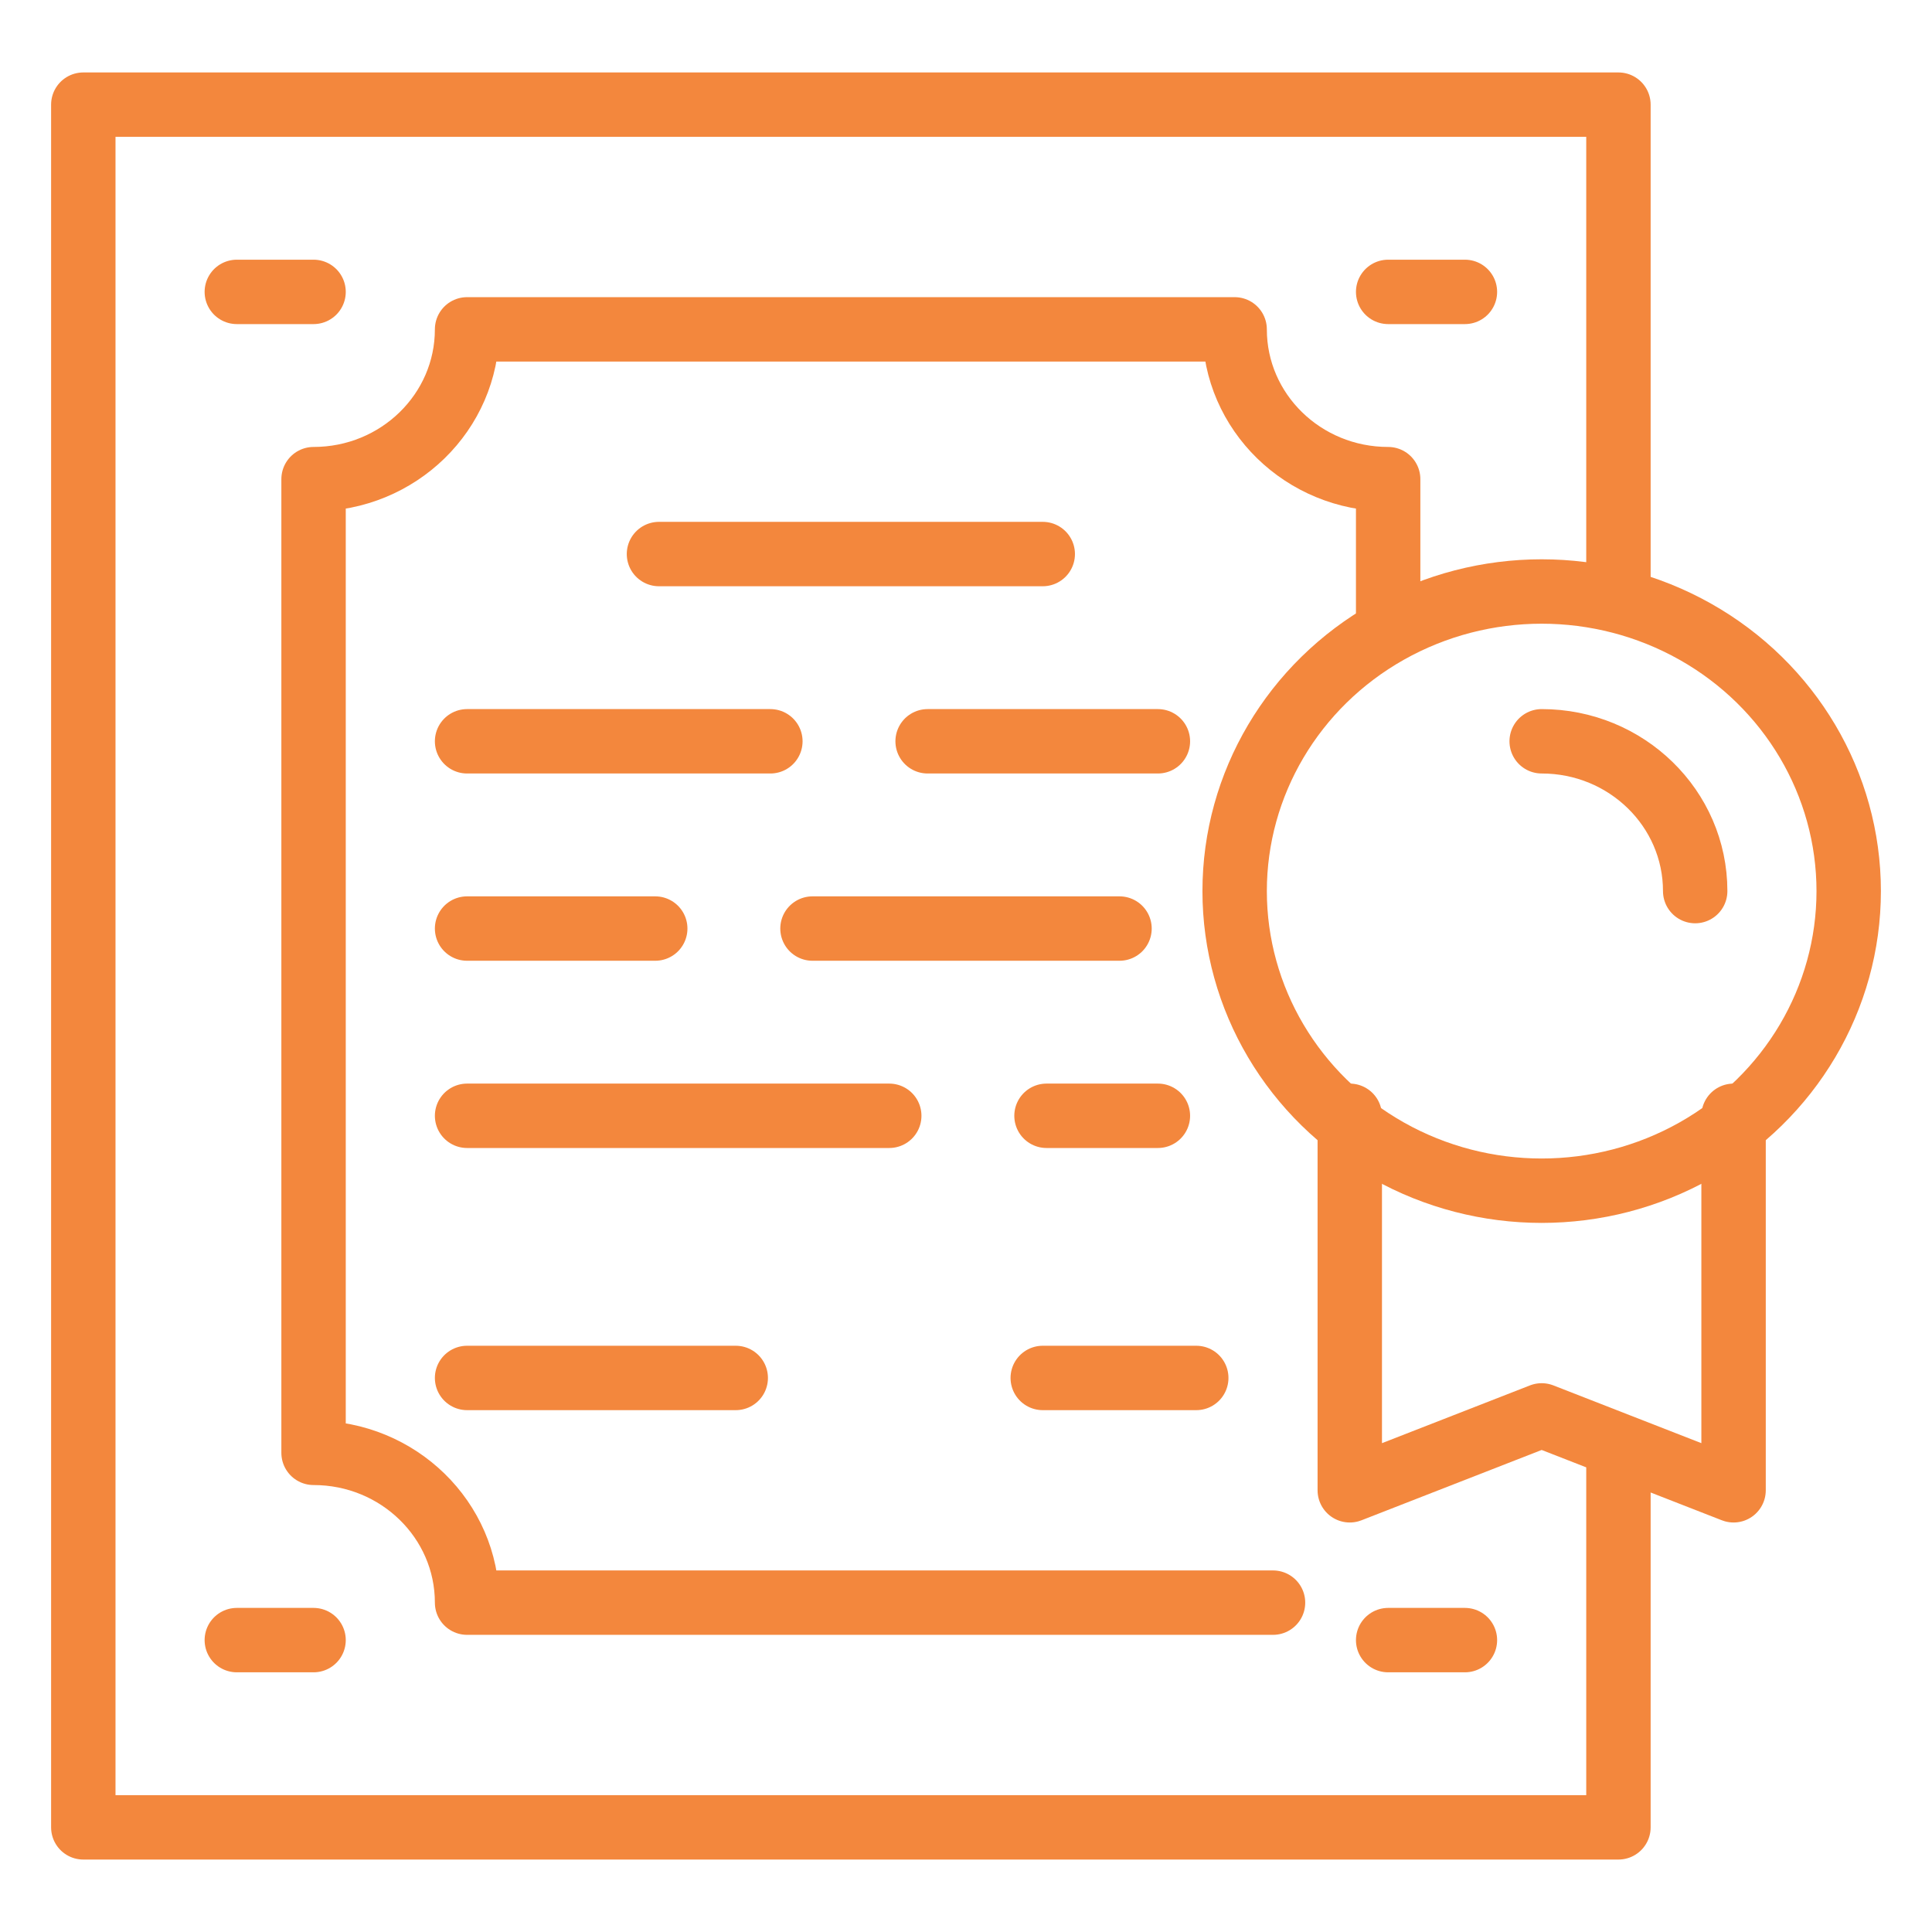
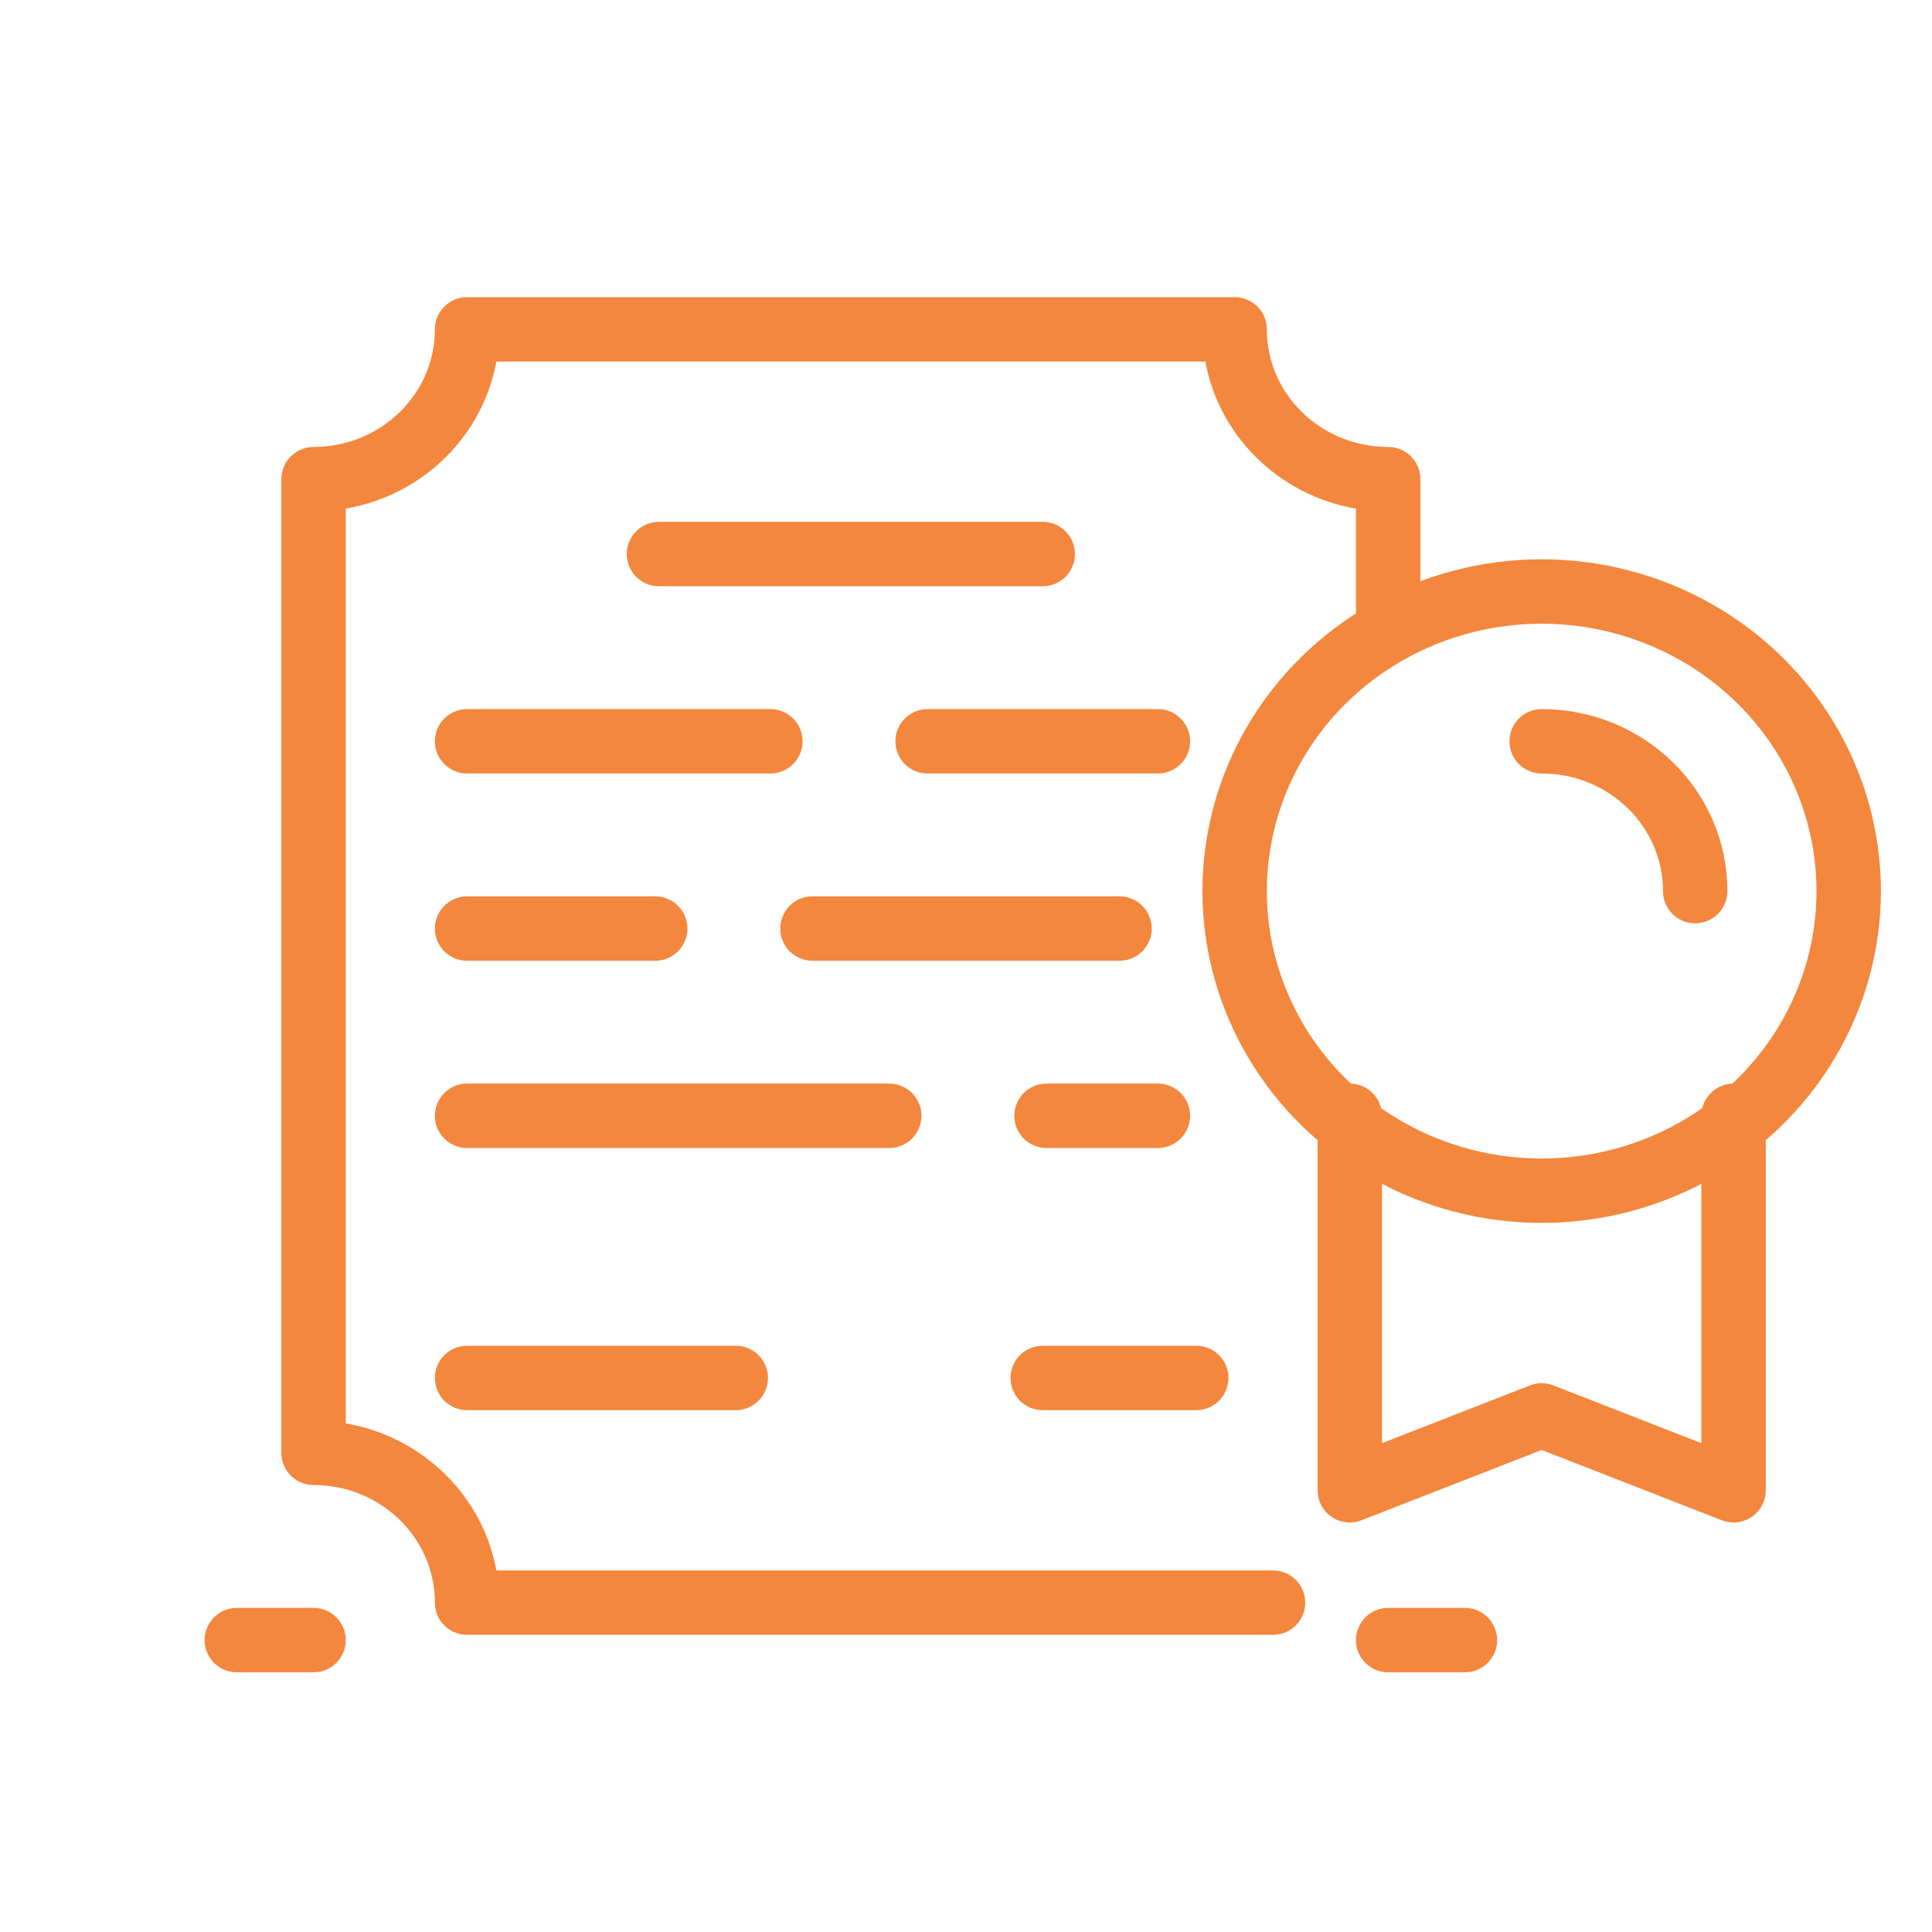
<svg xmlns="http://www.w3.org/2000/svg" id="fi_9967306" width="120" height="120" viewBox="0 0 120 120">
  <defs>
    <style>.cls-1{fill:none;stroke:#f3873d;stroke-linecap:round;stroke-linejoin:round;stroke-width:4px;}</style>
  </defs>
  <line class="cls-1" x1="40.93" y1="34.413" x2="64.767" y2="34.413" />
-   <line class="cls-1" x1="86.221" y1="18.13" x2="90.989" y2="18.13" />
-   <line class="cls-1" x1="14.709" y1="18.13" x2="19.476" y2="18.13" />
  <line class="cls-1" x1="86.221" y1="101.87" x2="90.989" y2="101.87" />
  <line class="cls-1" x1="14.709" y1="101.87" x2="19.476" y2="101.87" />
  <line class="cls-1" x1="57.616" y1="46.043" x2="71.919" y2="46.043" />
  <line class="cls-1" x1="29.011" y1="46.043" x2="47.849" y2="46.043" />
  <line class="cls-1" x1="50.465" y1="57.674" x2="69.535" y2="57.674" />
  <line class="cls-1" x1="29.011" y1="57.674" x2="40.698" y2="57.674" />
  <line class="cls-1" x1="65" y1="69.304" x2="71.919" y2="69.304" />
  <line class="cls-1" x1="29.011" y1="69.304" x2="55.233" y2="69.304" />
  <line class="cls-1" x1="64.767" y1="85.587" x2="74.302" y2="85.587" />
  <line class="cls-1" x1="29.011" y1="85.587" x2="45.698" y2="85.587" />
  <ellipse class="cls-1" cx="95.756" cy="55.348" rx="19.07" ry="18.609" />
  <path class="cls-1" d="M95.756,46.043c5.266,0,9.535,4.166,9.535,9.304" />
  <polyline class="cls-1" points="107.675 69.304 107.675 92.565 95.756 87.913 83.837 92.565 83.837 69.304" />
-   <polyline class="cls-1" points="100.524 36.739 100.524 6.5 5.174 6.5 5.174 113.5 100.524 113.5 100.524 90.239" />
  <path class="cls-1" d="M86.221,39.065v-9.304c-5.266,0-9.535-4.166-9.535-9.304H29.011c0,5.138-4.269,9.304-9.535,9.304v60.478c5.266,0,9.535,4.166,9.535,9.304h50.059" />
</svg>